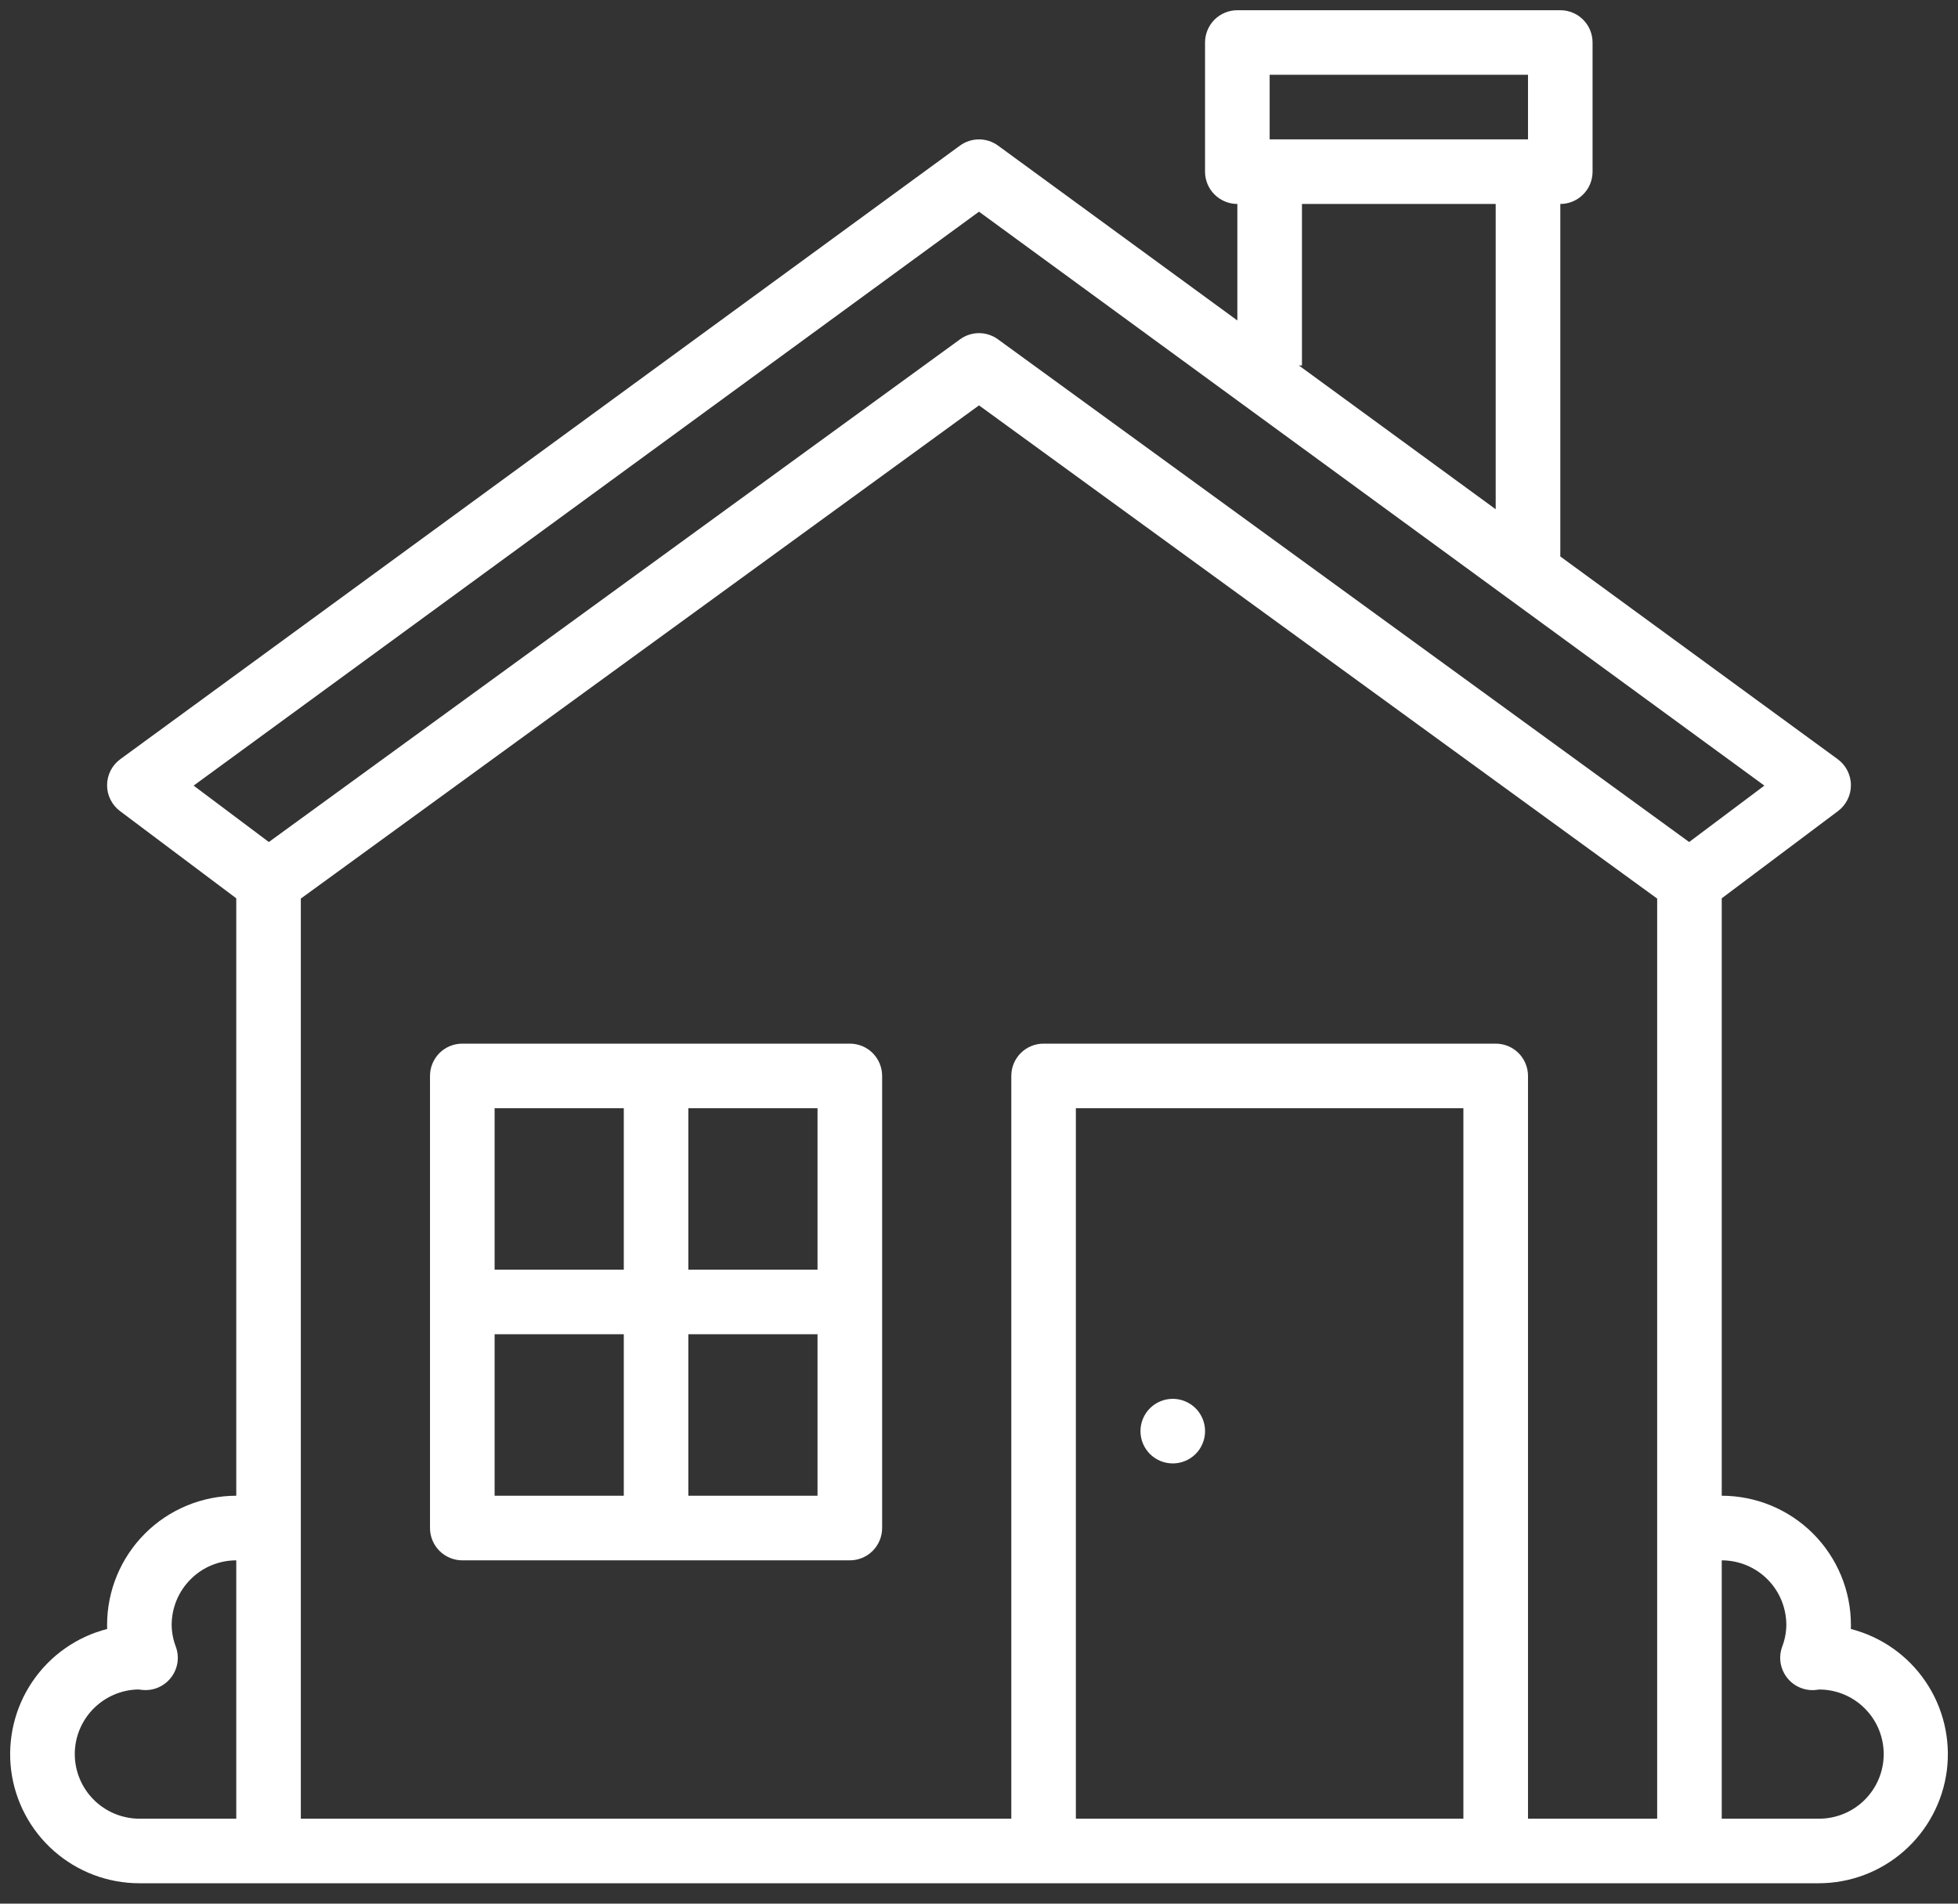
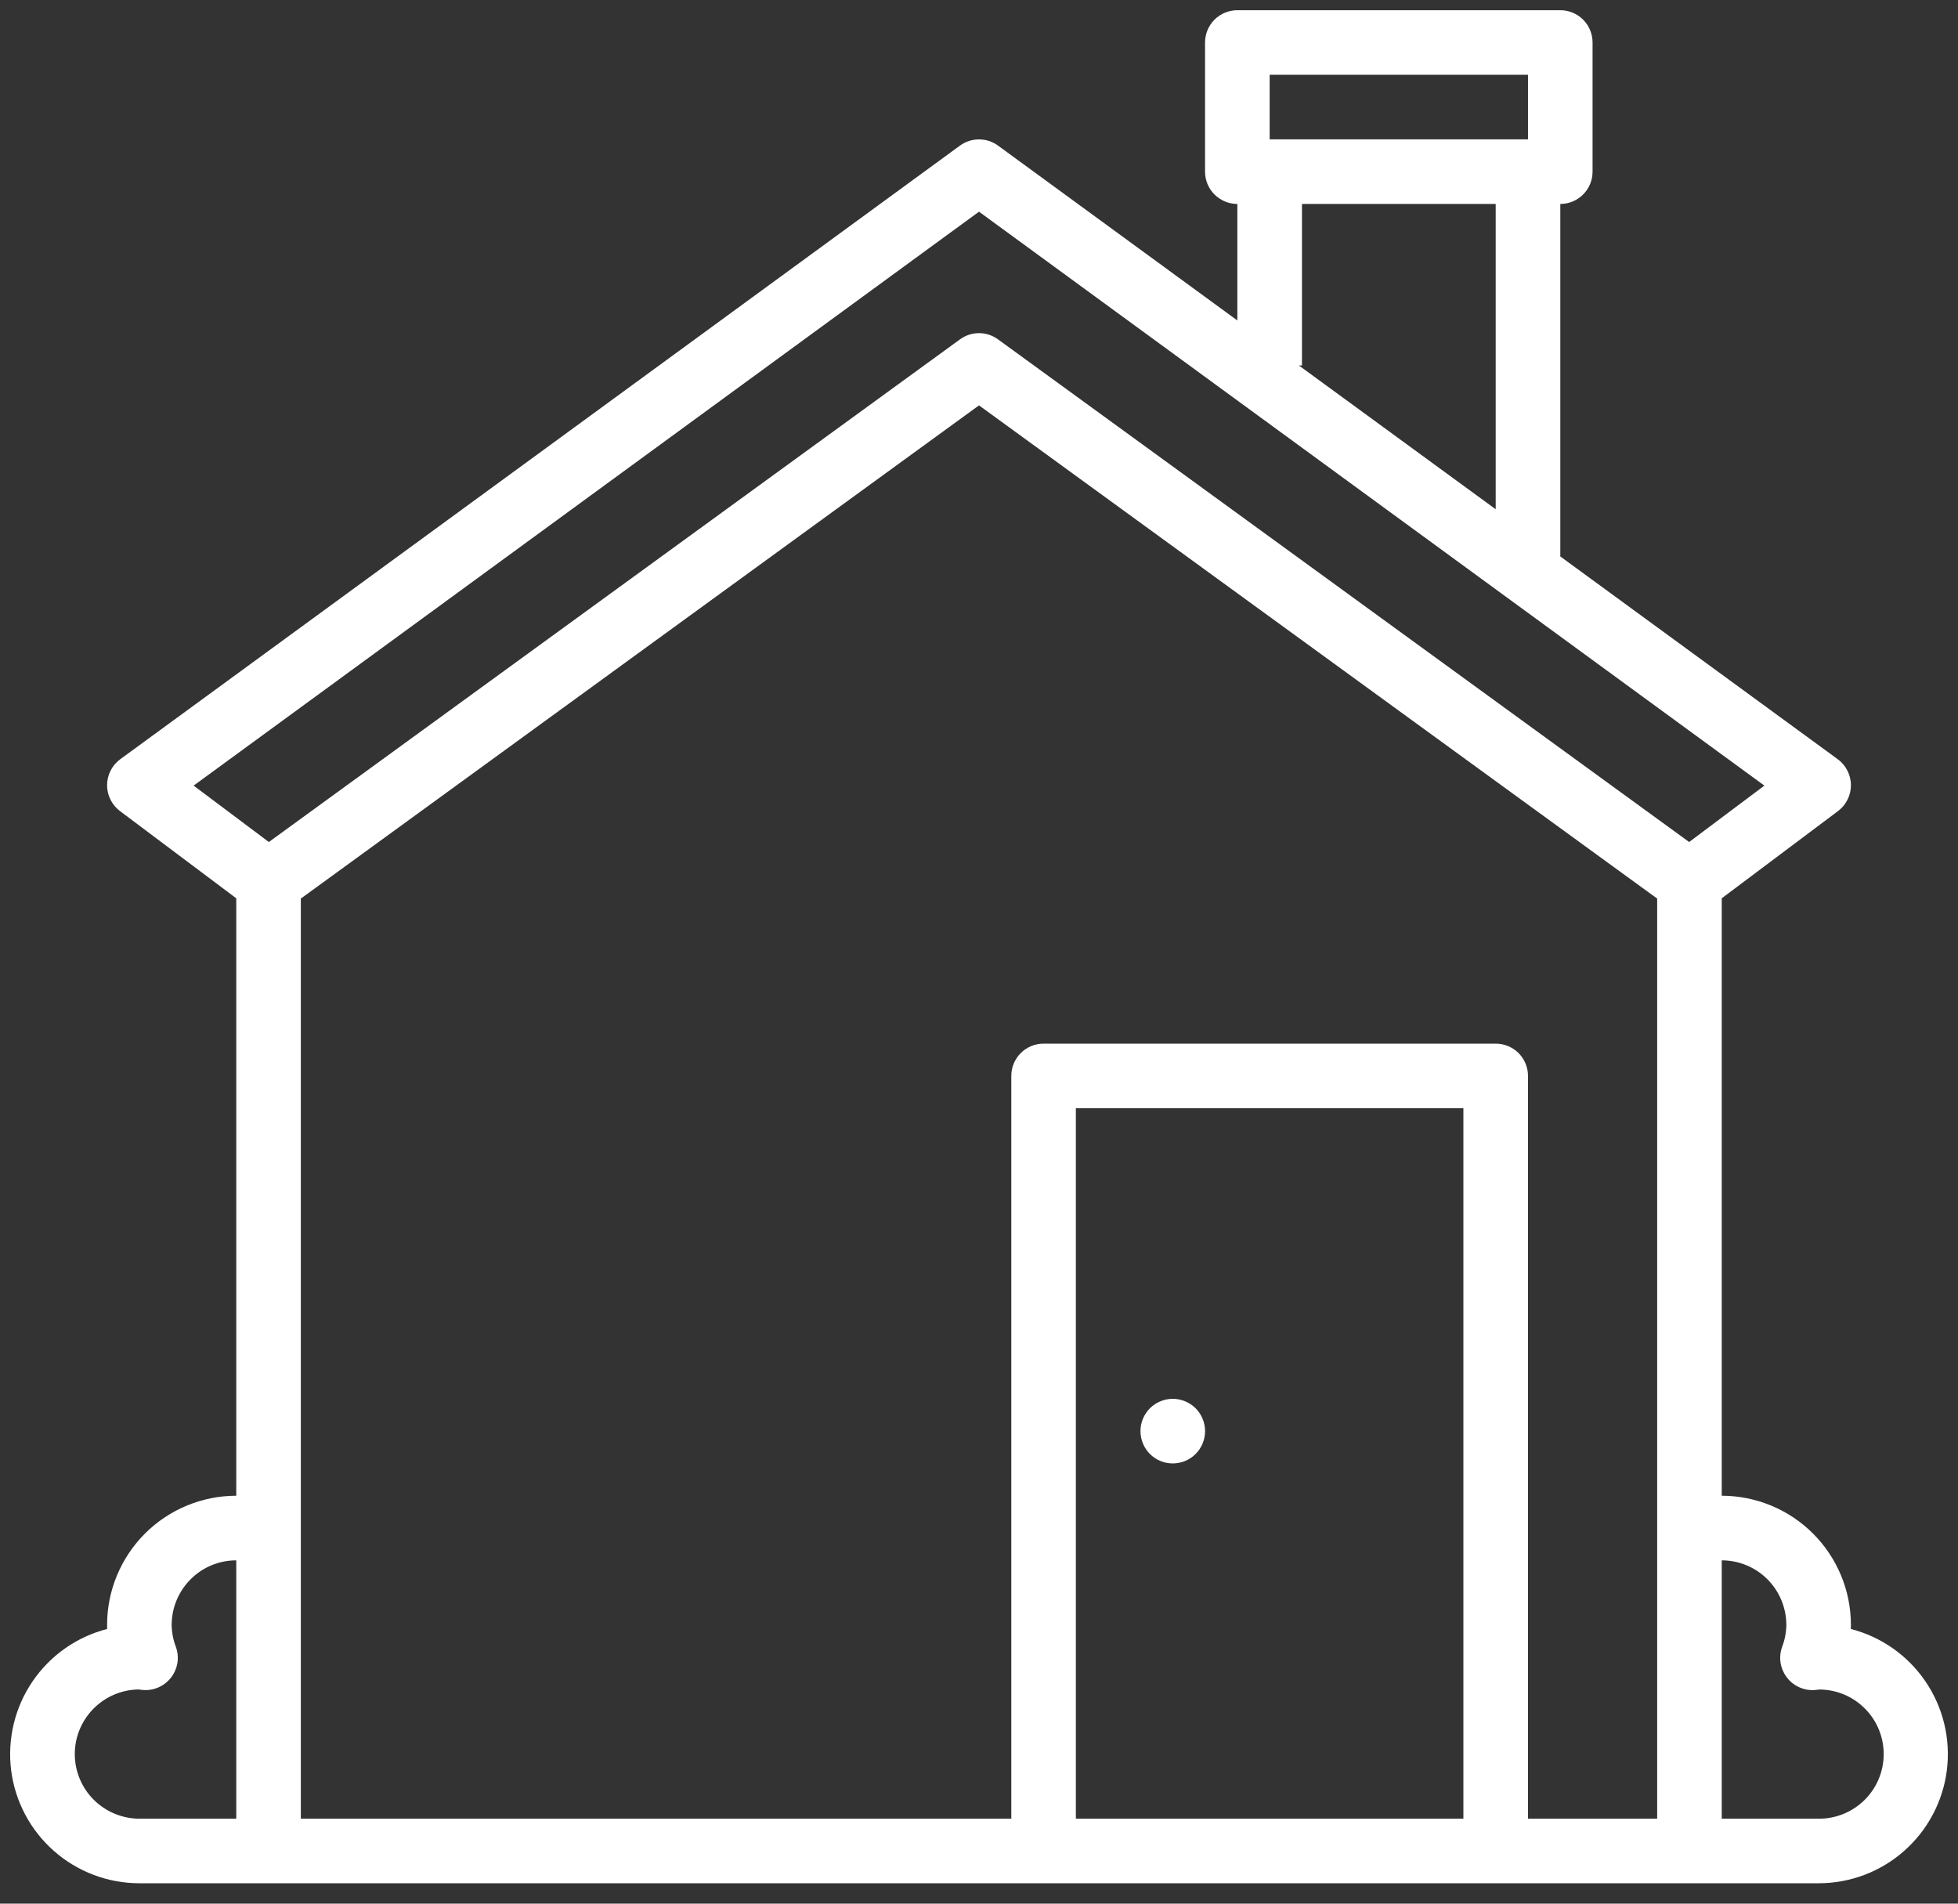
<svg xmlns="http://www.w3.org/2000/svg" width="36" height="35" viewBox="0 0 36 35" fill="none">
  <rect x="0" y="0" width="36" height="35" fill="#333333" stroke="none" />
  <path d="M34.03 29.95C34.031 29.925 34.031 29.9 34.031 29.875C34.031 29.245 33.78 28.642 33.335 28.196C32.89 27.751 32.286 27.501 31.656 27.5V16.516L33.794 14.912C33.868 14.857 33.928 14.784 33.969 14.701C34.011 14.618 34.032 14.527 34.031 14.434C34.031 14.341 34.008 14.25 33.966 14.167C33.924 14.084 33.863 14.013 33.788 13.958L28.688 10.231V3.75C28.845 3.75 28.996 3.687 29.107 3.576C29.219 3.465 29.281 3.314 29.281 3.156V0.781C29.281 0.624 29.219 0.473 29.107 0.361C28.996 0.25 28.845 0.188 28.688 0.188H22.75C22.593 0.188 22.442 0.25 22.33 0.361C22.219 0.473 22.156 0.624 22.156 0.781V3.156C22.156 3.314 22.219 3.465 22.33 3.576C22.442 3.687 22.593 3.75 22.75 3.75V5.892L18.35 2.677C18.249 2.603 18.126 2.563 18 2.563C17.874 2.563 17.751 2.603 17.65 2.677L2.212 13.958C2.137 14.013 2.076 14.084 2.034 14.167C1.992 14.25 1.969 14.341 1.969 14.434C1.968 14.527 1.989 14.618 2.031 14.701C2.072 14.784 2.132 14.857 2.206 14.912L4.344 16.516V27.5C3.714 27.501 3.11 27.751 2.665 28.196C2.22 28.642 1.969 29.245 1.969 29.875C1.969 29.9 1.969 29.925 1.97 29.95C1.41 30.094 0.922 30.437 0.597 30.916C0.272 31.394 0.133 31.975 0.205 32.549C0.278 33.122 0.558 33.65 0.992 34.032C1.426 34.414 1.984 34.625 2.563 34.625H33.438C34.016 34.625 34.575 34.414 35.008 34.032C35.442 33.65 35.722 33.122 35.795 32.549C35.867 31.975 35.728 31.394 35.403 30.916C35.078 30.437 34.59 30.094 34.03 29.95ZM23.344 1.375H28.094V2.562H23.344V1.375ZM23.938 6.719V3.75H27.5V9.363L23.881 6.719H23.938ZM18 3.892L32.44 14.444L31.057 15.481L18.349 6.239C18.248 6.165 18.125 6.125 18 6.125C17.875 6.125 17.752 6.165 17.651 6.239L4.943 15.481L3.56 14.444L18 3.892ZM1.375 32.25C1.375 31.938 1.498 31.639 1.717 31.417C1.936 31.195 2.233 31.067 2.545 31.062H2.546C2.576 31.067 2.607 31.07 2.638 31.072C2.736 31.079 2.835 31.06 2.924 31.019C3.014 30.977 3.091 30.915 3.15 30.836C3.21 30.757 3.248 30.664 3.263 30.567C3.277 30.469 3.267 30.37 3.233 30.277C3.184 30.149 3.158 30.012 3.156 29.875C3.157 29.56 3.282 29.258 3.505 29.036C3.727 28.813 4.029 28.688 4.344 28.688V33.438H2.563C2.248 33.437 1.946 33.312 1.723 33.089C1.501 32.867 1.375 32.565 1.375 32.25ZM26.906 33.438H19.781V20.375H26.906V33.438ZM28.094 33.438V19.781C28.094 19.624 28.031 19.473 27.92 19.361C27.808 19.25 27.657 19.188 27.5 19.188H19.188C19.03 19.188 18.879 19.25 18.768 19.361C18.656 19.473 18.594 19.624 18.594 19.781V33.438H5.531V16.521L18 7.453L30.469 16.521V33.438H28.094ZM33.438 33.438H31.656V28.688C31.971 28.688 32.273 28.813 32.496 29.036C32.718 29.258 32.843 29.56 32.844 29.875C32.842 30.013 32.816 30.149 32.767 30.277C32.733 30.37 32.723 30.47 32.737 30.567C32.752 30.665 32.791 30.757 32.85 30.836C32.909 30.915 32.986 30.978 33.076 31.019C33.166 31.061 33.264 31.079 33.362 31.073C33.393 31.071 33.424 31.067 33.454 31.063H33.455C33.77 31.065 34.071 31.192 34.292 31.417C34.514 31.641 34.636 31.944 34.634 32.259C34.632 32.574 34.504 32.875 34.28 33.096C34.056 33.317 33.752 33.44 33.438 33.438V33.438Z" fill="white" />
-   <path d="M15.625 19.188H8.5C8.343 19.188 8.192 19.25 8.08 19.361C7.969 19.473 7.906 19.624 7.906 19.781V28.094C7.906 28.251 7.969 28.402 8.08 28.514C8.192 28.625 8.343 28.688 8.5 28.688H15.625C15.783 28.688 15.934 28.625 16.045 28.514C16.156 28.402 16.219 28.251 16.219 28.094V19.781C16.219 19.624 16.156 19.473 16.045 19.361C15.934 19.25 15.783 19.188 15.625 19.188ZM15.031 23.344H12.656V20.375H15.031V23.344ZM11.469 20.375V23.344H9.094V20.375H11.469ZM9.094 24.531H11.469V27.5H9.094V24.531ZM12.656 27.5V24.531H15.031V27.5H12.656Z" fill="white" />
  <path d="M22.111 26.54C22.237 26.237 22.093 25.889 21.79 25.764C21.487 25.638 21.14 25.782 21.014 26.085C20.889 26.388 21.032 26.735 21.335 26.861C21.638 26.986 21.986 26.843 22.111 26.54Z" fill="white" />
</svg>